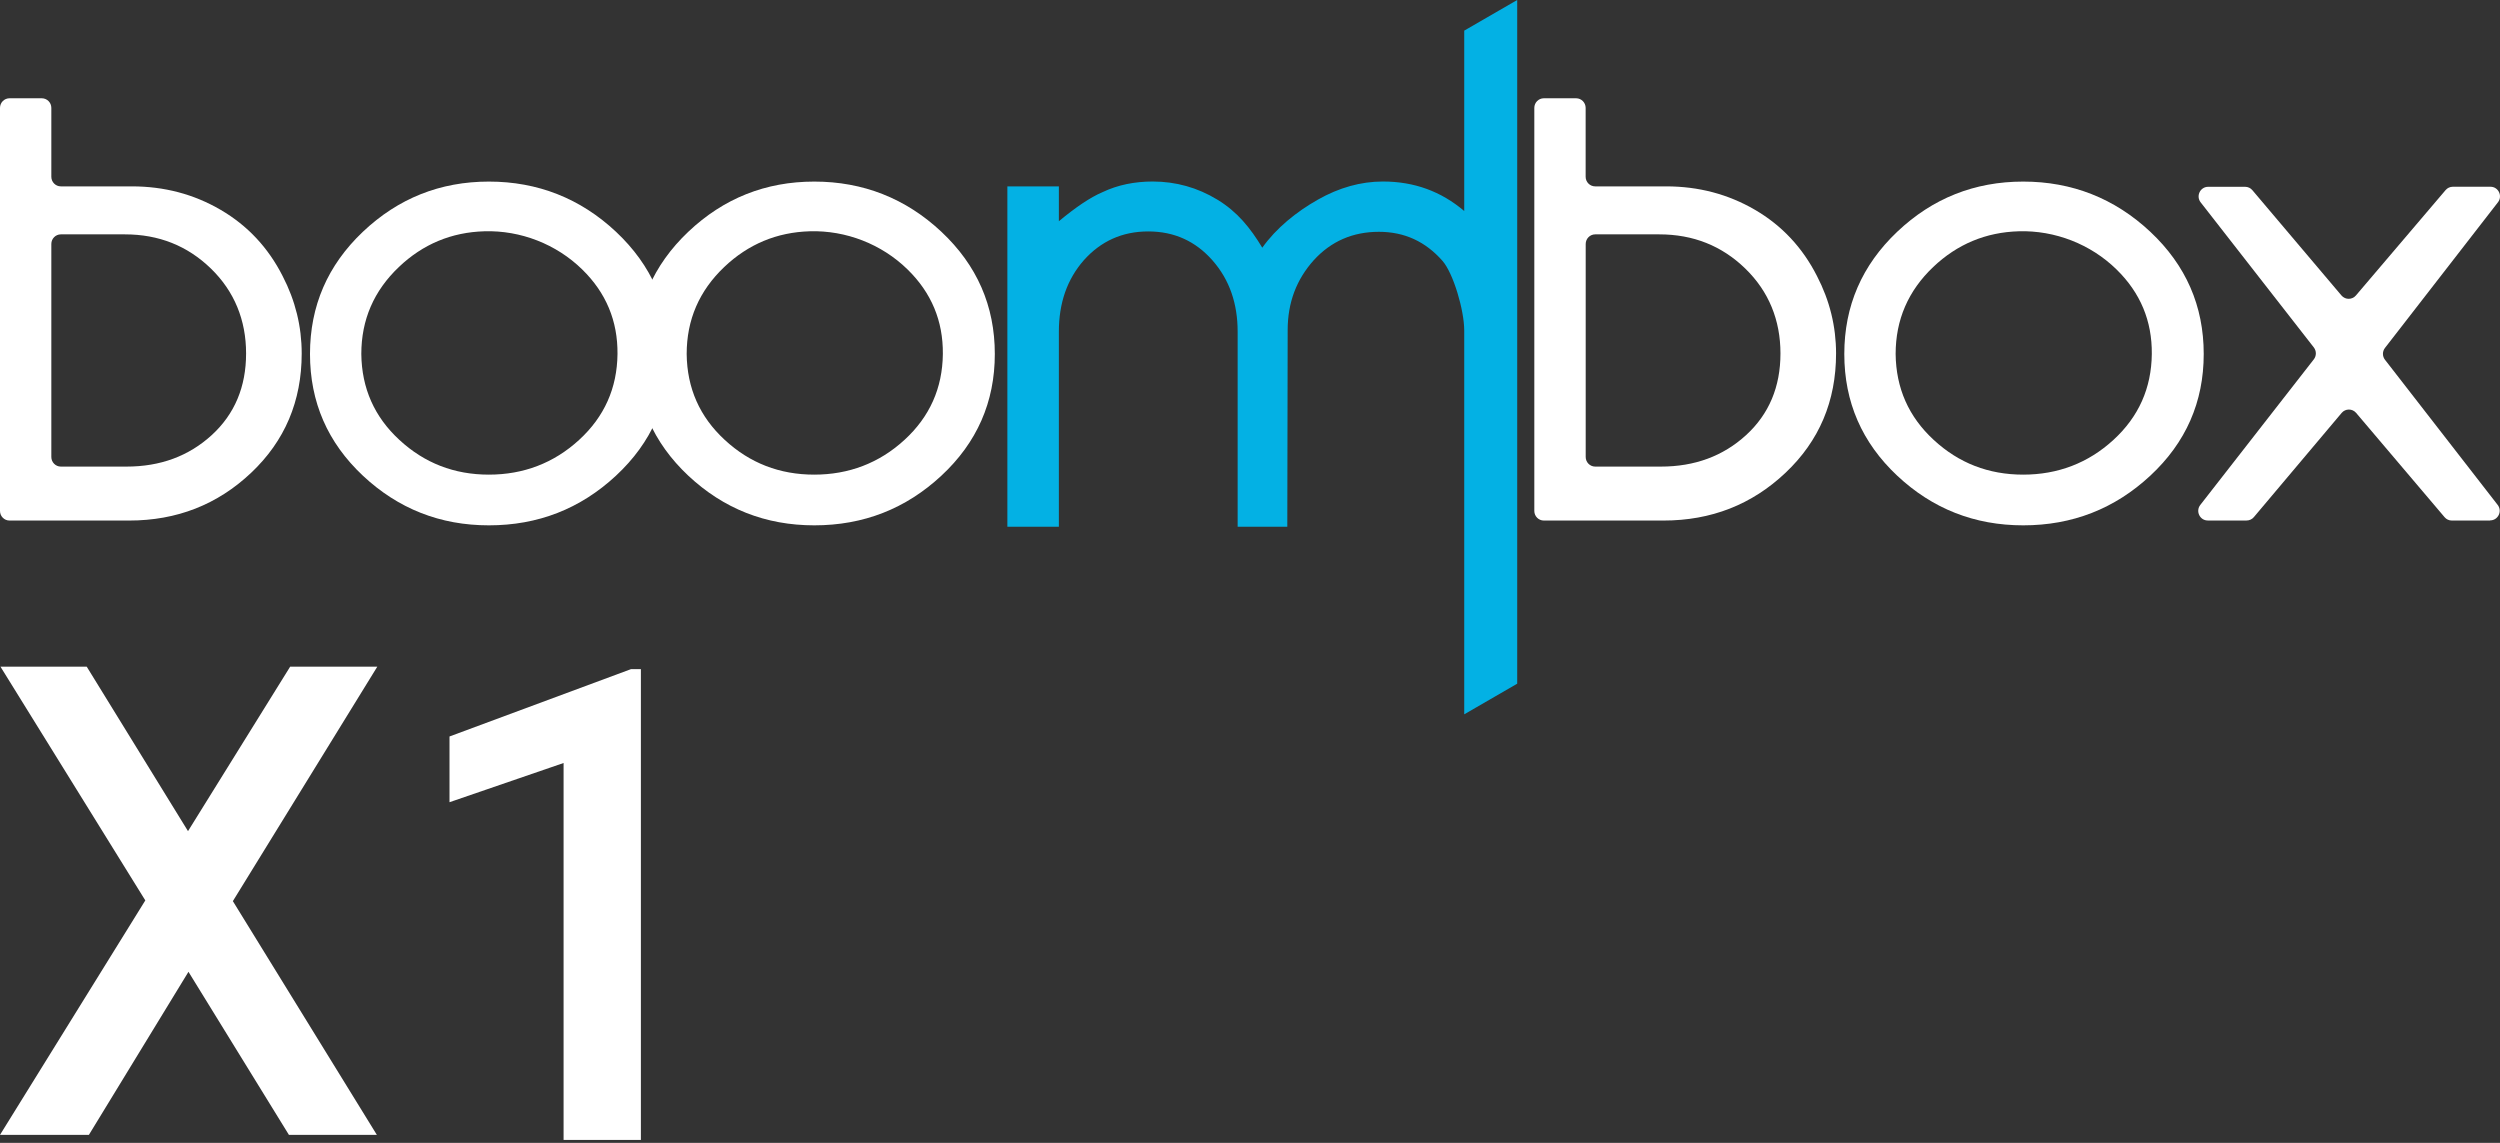
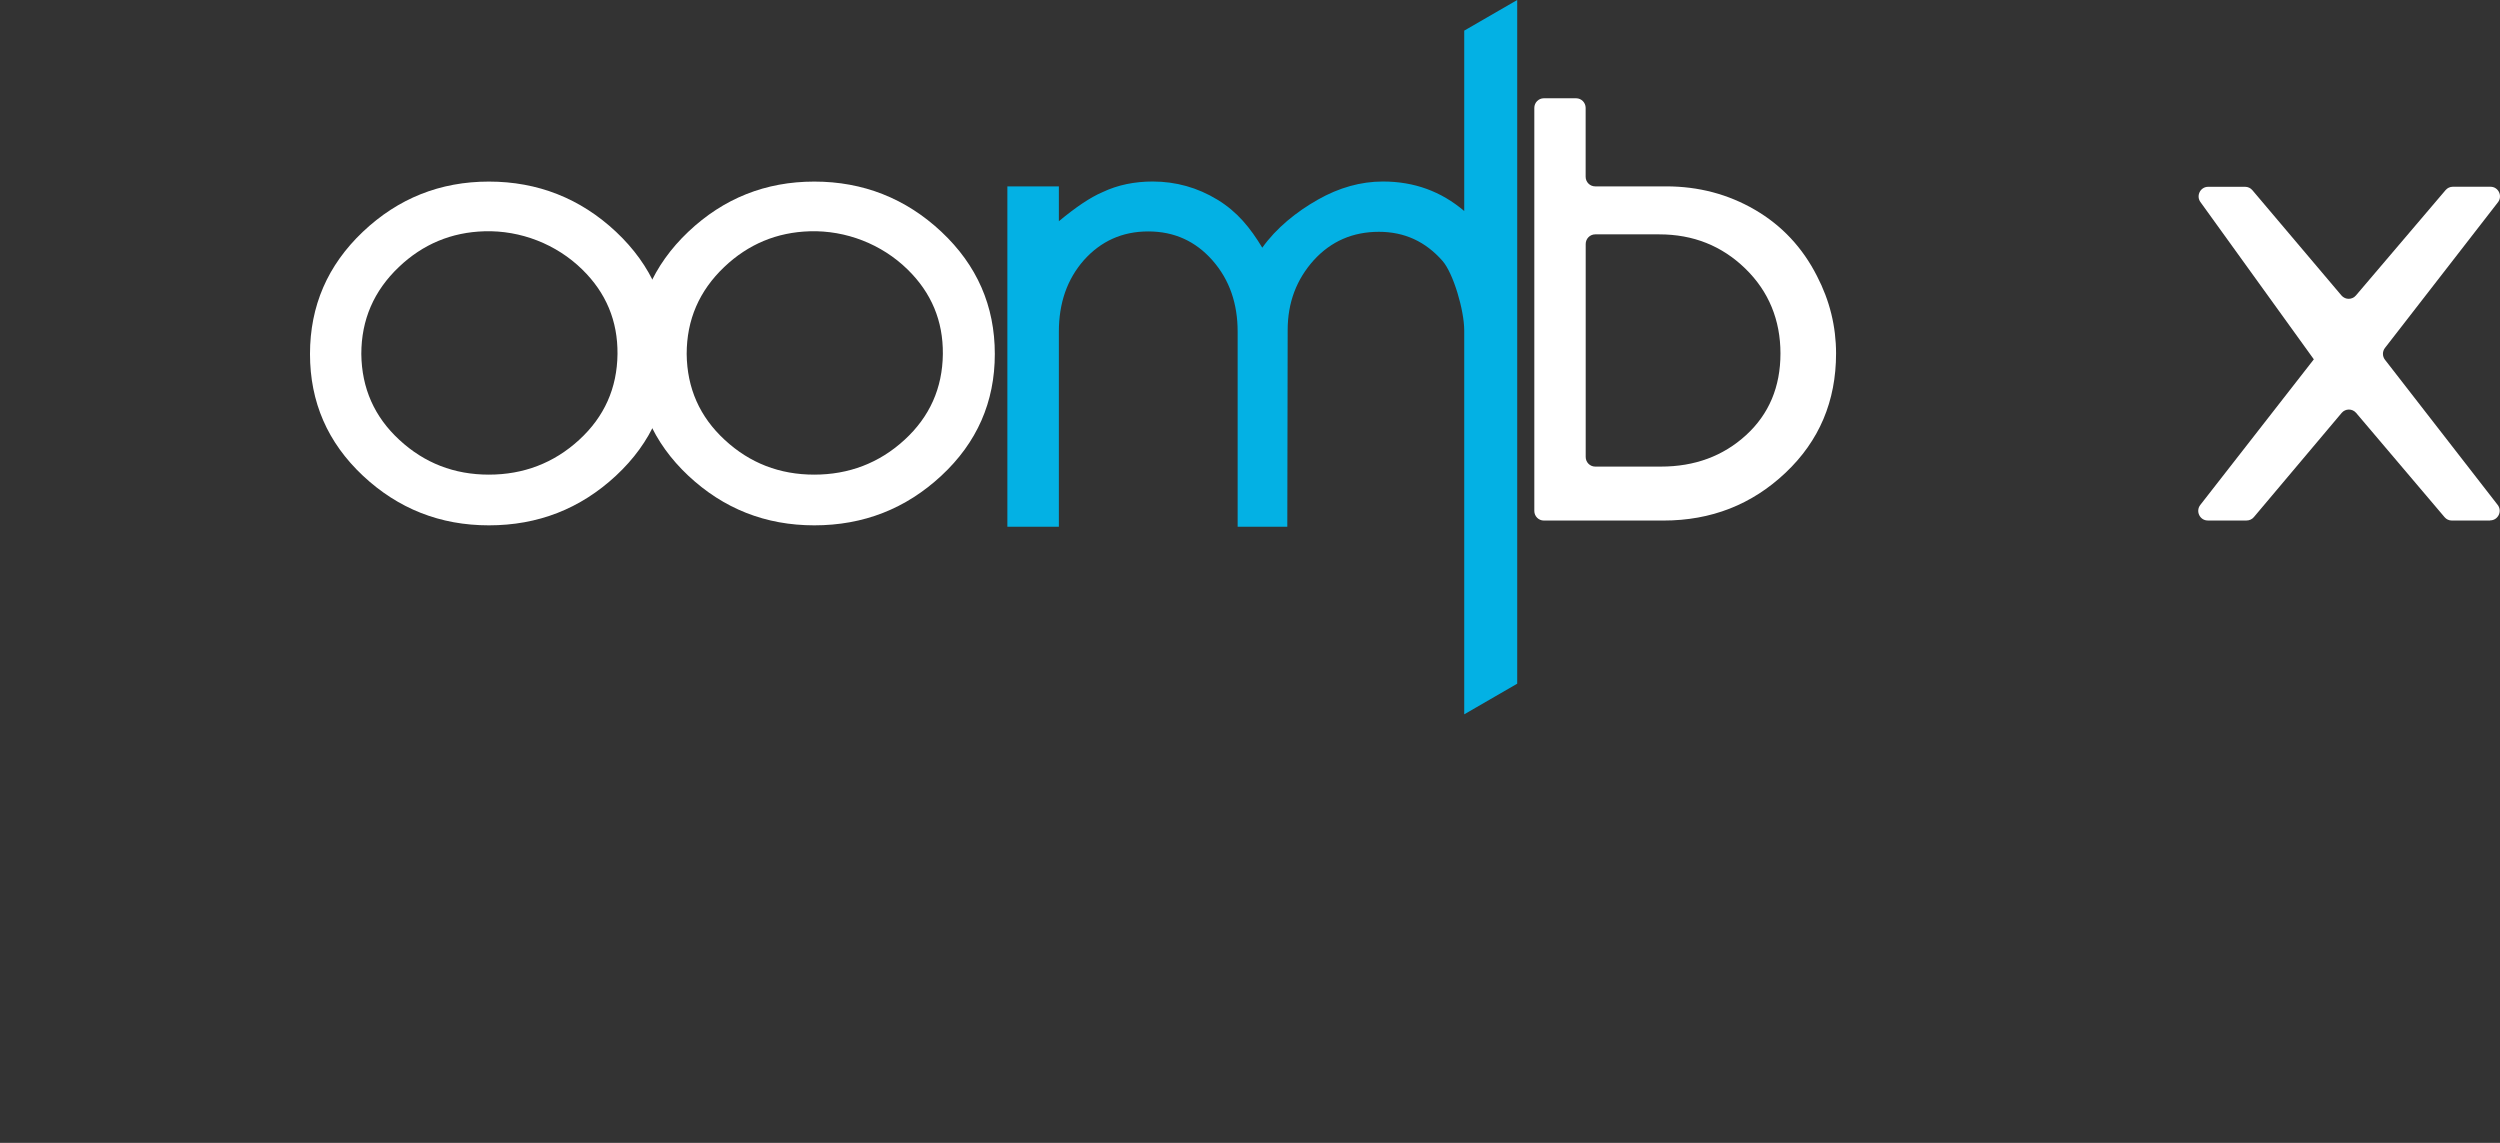
<svg xmlns="http://www.w3.org/2000/svg" width="315" height="144" viewBox="0 0 315 144" fill="none">
  <rect x="0" y="0" width="315" height="144" fill="#333333" stroke="none" />
-   <path d="M38.014 44.536C38.014 50.55 35.891 55.556 31.646 59.569C27.401 63.583 22.277 65.589 16.276 65.589H1.198C0.539 65.589 0 65.046 0 64.381V13.591C0 12.927 0.539 12.383 1.198 12.383H5.27C5.929 12.383 6.468 12.927 6.468 13.591V22.276C6.468 22.94 7.007 23.483 7.665 23.483H16.608C20.7 23.483 24.433 24.47 27.807 26.443C31.187 28.416 33.789 31.195 35.612 34.785C37.215 37.879 38.014 41.127 38.014 44.536ZM6.468 57.583C6.468 58.247 7.007 58.791 7.665 58.791H15.936C20.208 58.791 23.781 57.469 26.676 54.825C29.564 52.18 31.007 48.744 31.007 44.536C31.007 40.328 29.53 36.711 26.576 33.839C23.615 30.966 20.008 29.53 15.737 29.53H7.665C7.007 29.53 6.468 30.074 6.468 30.738V57.583Z" fill="white" />
  <path d="M61.602 66.193C55.467 66.193 50.177 64.106 45.726 59.938C41.281 55.764 39.059 50.657 39.059 44.603C39.059 38.55 41.281 33.416 45.726 29.201C50.177 24.987 55.467 22.88 61.602 22.88C67.737 22.88 73.114 24.987 77.612 29.201C82.103 33.416 84.345 38.55 84.345 44.603C84.345 50.657 82.096 55.771 77.612 59.938C73.12 64.113 67.784 66.193 61.602 66.193ZM61.043 29.141C56.878 29.262 53.285 30.765 50.264 33.638C47.103 36.644 45.526 40.295 45.526 44.603C45.573 48.912 47.17 52.523 50.324 55.429C53.478 58.348 57.237 59.804 61.596 59.804C65.954 59.804 69.787 58.348 72.967 55.429C76.148 52.516 77.758 48.905 77.805 44.603C77.844 40.443 76.367 36.892 73.36 33.953C70.099 30.758 65.588 29.007 61.043 29.141Z" fill="white" />
  <path d="M102.604 66.193C96.469 66.193 91.179 64.106 86.728 59.938C82.283 55.764 80.06 50.657 80.06 44.603C80.06 38.55 82.283 33.416 86.728 29.201C91.179 24.987 96.469 22.88 102.604 22.88C108.739 22.88 114.115 24.987 118.613 29.201C123.105 33.416 125.347 38.55 125.347 44.603C125.347 50.657 123.098 55.771 118.613 59.938C114.122 64.113 108.785 66.193 102.604 66.193ZM102.045 29.141C97.879 29.262 94.286 30.765 91.259 33.638C88.098 36.644 86.521 40.295 86.521 44.603C86.568 48.912 88.165 52.523 91.319 55.429C94.473 58.348 98.232 59.804 102.591 59.804C106.949 59.804 110.782 58.348 113.962 55.429C117.143 52.516 118.753 48.905 118.8 44.603C118.839 40.443 117.362 36.892 114.355 33.953C111.094 30.758 106.583 29.007 102.038 29.141H102.045Z" fill="white" />
  <path d="M231.344 44.536C231.344 50.55 229.222 55.556 224.977 59.569C220.731 63.583 215.608 65.589 209.599 65.589H194.521C193.863 65.589 193.324 65.046 193.324 64.381V13.591C193.324 12.927 193.863 12.383 194.521 12.383H198.594C199.252 12.383 199.791 12.927 199.791 13.591V22.276C199.791 22.94 200.33 23.483 200.989 23.483H209.932C214.024 23.483 217.757 24.47 221.137 26.443C224.517 28.416 227.119 31.195 228.942 34.785C230.546 37.879 231.344 41.127 231.344 44.536ZM199.798 57.583C199.798 58.247 200.337 58.791 200.996 58.791H209.267C213.538 58.791 217.112 57.469 220.006 54.825C222.894 52.18 224.338 48.744 224.338 44.536C224.338 40.328 222.861 36.711 219.906 33.839C216.945 30.966 213.339 29.53 209.067 29.53H200.996C200.337 29.53 199.798 30.074 199.798 30.738V57.583Z" fill="white" />
-   <path d="M254.926 66.193C248.791 66.193 243.495 64.106 239.05 59.938C234.605 55.764 232.382 50.657 232.382 44.603C232.382 38.55 234.605 33.416 239.05 29.201C243.495 24.987 248.791 22.88 254.926 22.88C261.061 22.88 266.437 24.987 270.935 29.201C275.427 33.416 277.669 38.55 277.669 44.603C277.669 50.657 275.42 55.771 270.935 59.938C266.444 64.113 261.108 66.193 254.926 66.193ZM254.374 29.141C250.208 29.262 246.615 30.765 243.588 33.638C240.427 36.644 238.85 40.295 238.85 44.603C238.897 48.912 240.494 52.523 243.648 55.429C246.802 58.348 250.561 59.804 254.919 59.804C259.278 59.804 263.11 58.348 266.291 55.429C269.472 52.516 271.082 48.905 271.128 44.603C271.168 40.443 269.691 36.892 266.684 33.953C263.423 30.758 258.912 29.007 254.367 29.141H254.374Z" fill="white" />
-   <path d="M313.747 65.589H308.929C308.577 65.589 308.244 65.435 308.018 65.166L296.872 52.026C296.393 51.462 295.528 51.462 295.049 52.026L283.984 65.16C283.758 65.428 283.425 65.583 283.072 65.583H278.182C277.183 65.583 276.618 64.421 277.237 63.623L291.543 45.275C291.882 44.838 291.882 44.221 291.543 43.778L277.283 25.497C276.664 24.705 277.223 23.537 278.228 23.537H282.886C283.239 23.537 283.571 23.692 283.797 23.96L295.023 37.228C295.502 37.792 296.367 37.792 296.846 37.228L308.144 23.953C308.37 23.685 308.703 23.53 309.056 23.53H313.8C314.798 23.53 315.357 24.692 314.745 25.483L300.506 43.839C300.166 44.275 300.166 44.892 300.506 45.328L314.705 63.616C315.324 64.408 314.758 65.569 313.76 65.569L313.747 65.589Z" fill="white" />
-   <path d="M80.752 143.633H71.011V96.138L56.638 101.078V92.796L79.501 84.313H80.752V143.633Z" fill="white" />
+   <path d="M313.747 65.589H308.929C308.577 65.589 308.244 65.435 308.018 65.166L296.872 52.026C296.393 51.462 295.528 51.462 295.049 52.026L283.984 65.16C283.758 65.428 283.425 65.583 283.072 65.583H278.182C277.183 65.583 276.618 64.421 277.237 63.623L291.543 45.275L277.283 25.497C276.664 24.705 277.223 23.537 278.228 23.537H282.886C283.239 23.537 283.571 23.692 283.797 23.96L295.023 37.228C295.502 37.792 296.367 37.792 296.846 37.228L308.144 23.953C308.37 23.685 308.703 23.53 309.056 23.53H313.8C314.798 23.53 315.357 24.692 314.745 25.483L300.506 43.839C300.166 44.275 300.166 44.892 300.506 45.328L314.705 63.616C315.324 64.408 314.758 65.569 313.76 65.569L313.747 65.589Z" fill="white" />
  <path d="M162.2 66.372H155.943V41.786C155.943 38.261 154.923 35.259 152.791 32.829C150.659 30.399 147.971 29.16 144.68 29.16C141.389 29.16 138.701 30.399 136.569 32.781C134.437 35.211 133.417 38.213 133.417 41.786V66.372H126.929V23.49H133.417V27.873C135.549 26.111 137.357 24.872 138.933 24.205C140.833 23.299 142.965 22.871 145.236 22.871C148.156 22.871 150.891 23.633 153.393 25.158C155.896 26.682 157.518 28.683 159.048 31.209C160.809 28.731 163.358 26.682 166.046 25.158C168.735 23.633 171.469 22.871 174.25 22.871C178.19 22.871 181.573 24.109 184.493 26.587V3.859L191.167 0V86.146L184.493 90.005V41.644C184.493 39.071 183.103 34.401 181.758 32.876C179.626 30.446 176.985 29.208 173.74 29.208C170.45 29.208 167.715 30.399 165.537 32.781C163.358 35.211 162.246 38.118 162.246 41.596L162.2 66.372Z" fill="#03B1E4" />
-   <path d="M47.494 142.994H36.404L23.747 122.447L11.2 142.994H0L18.309 113.451L0.059 84H10.927L23.689 104.723L36.56 84H47.54L29.341 113.542L47.488 143L47.494 142.994Z" fill="white" />
</svg>